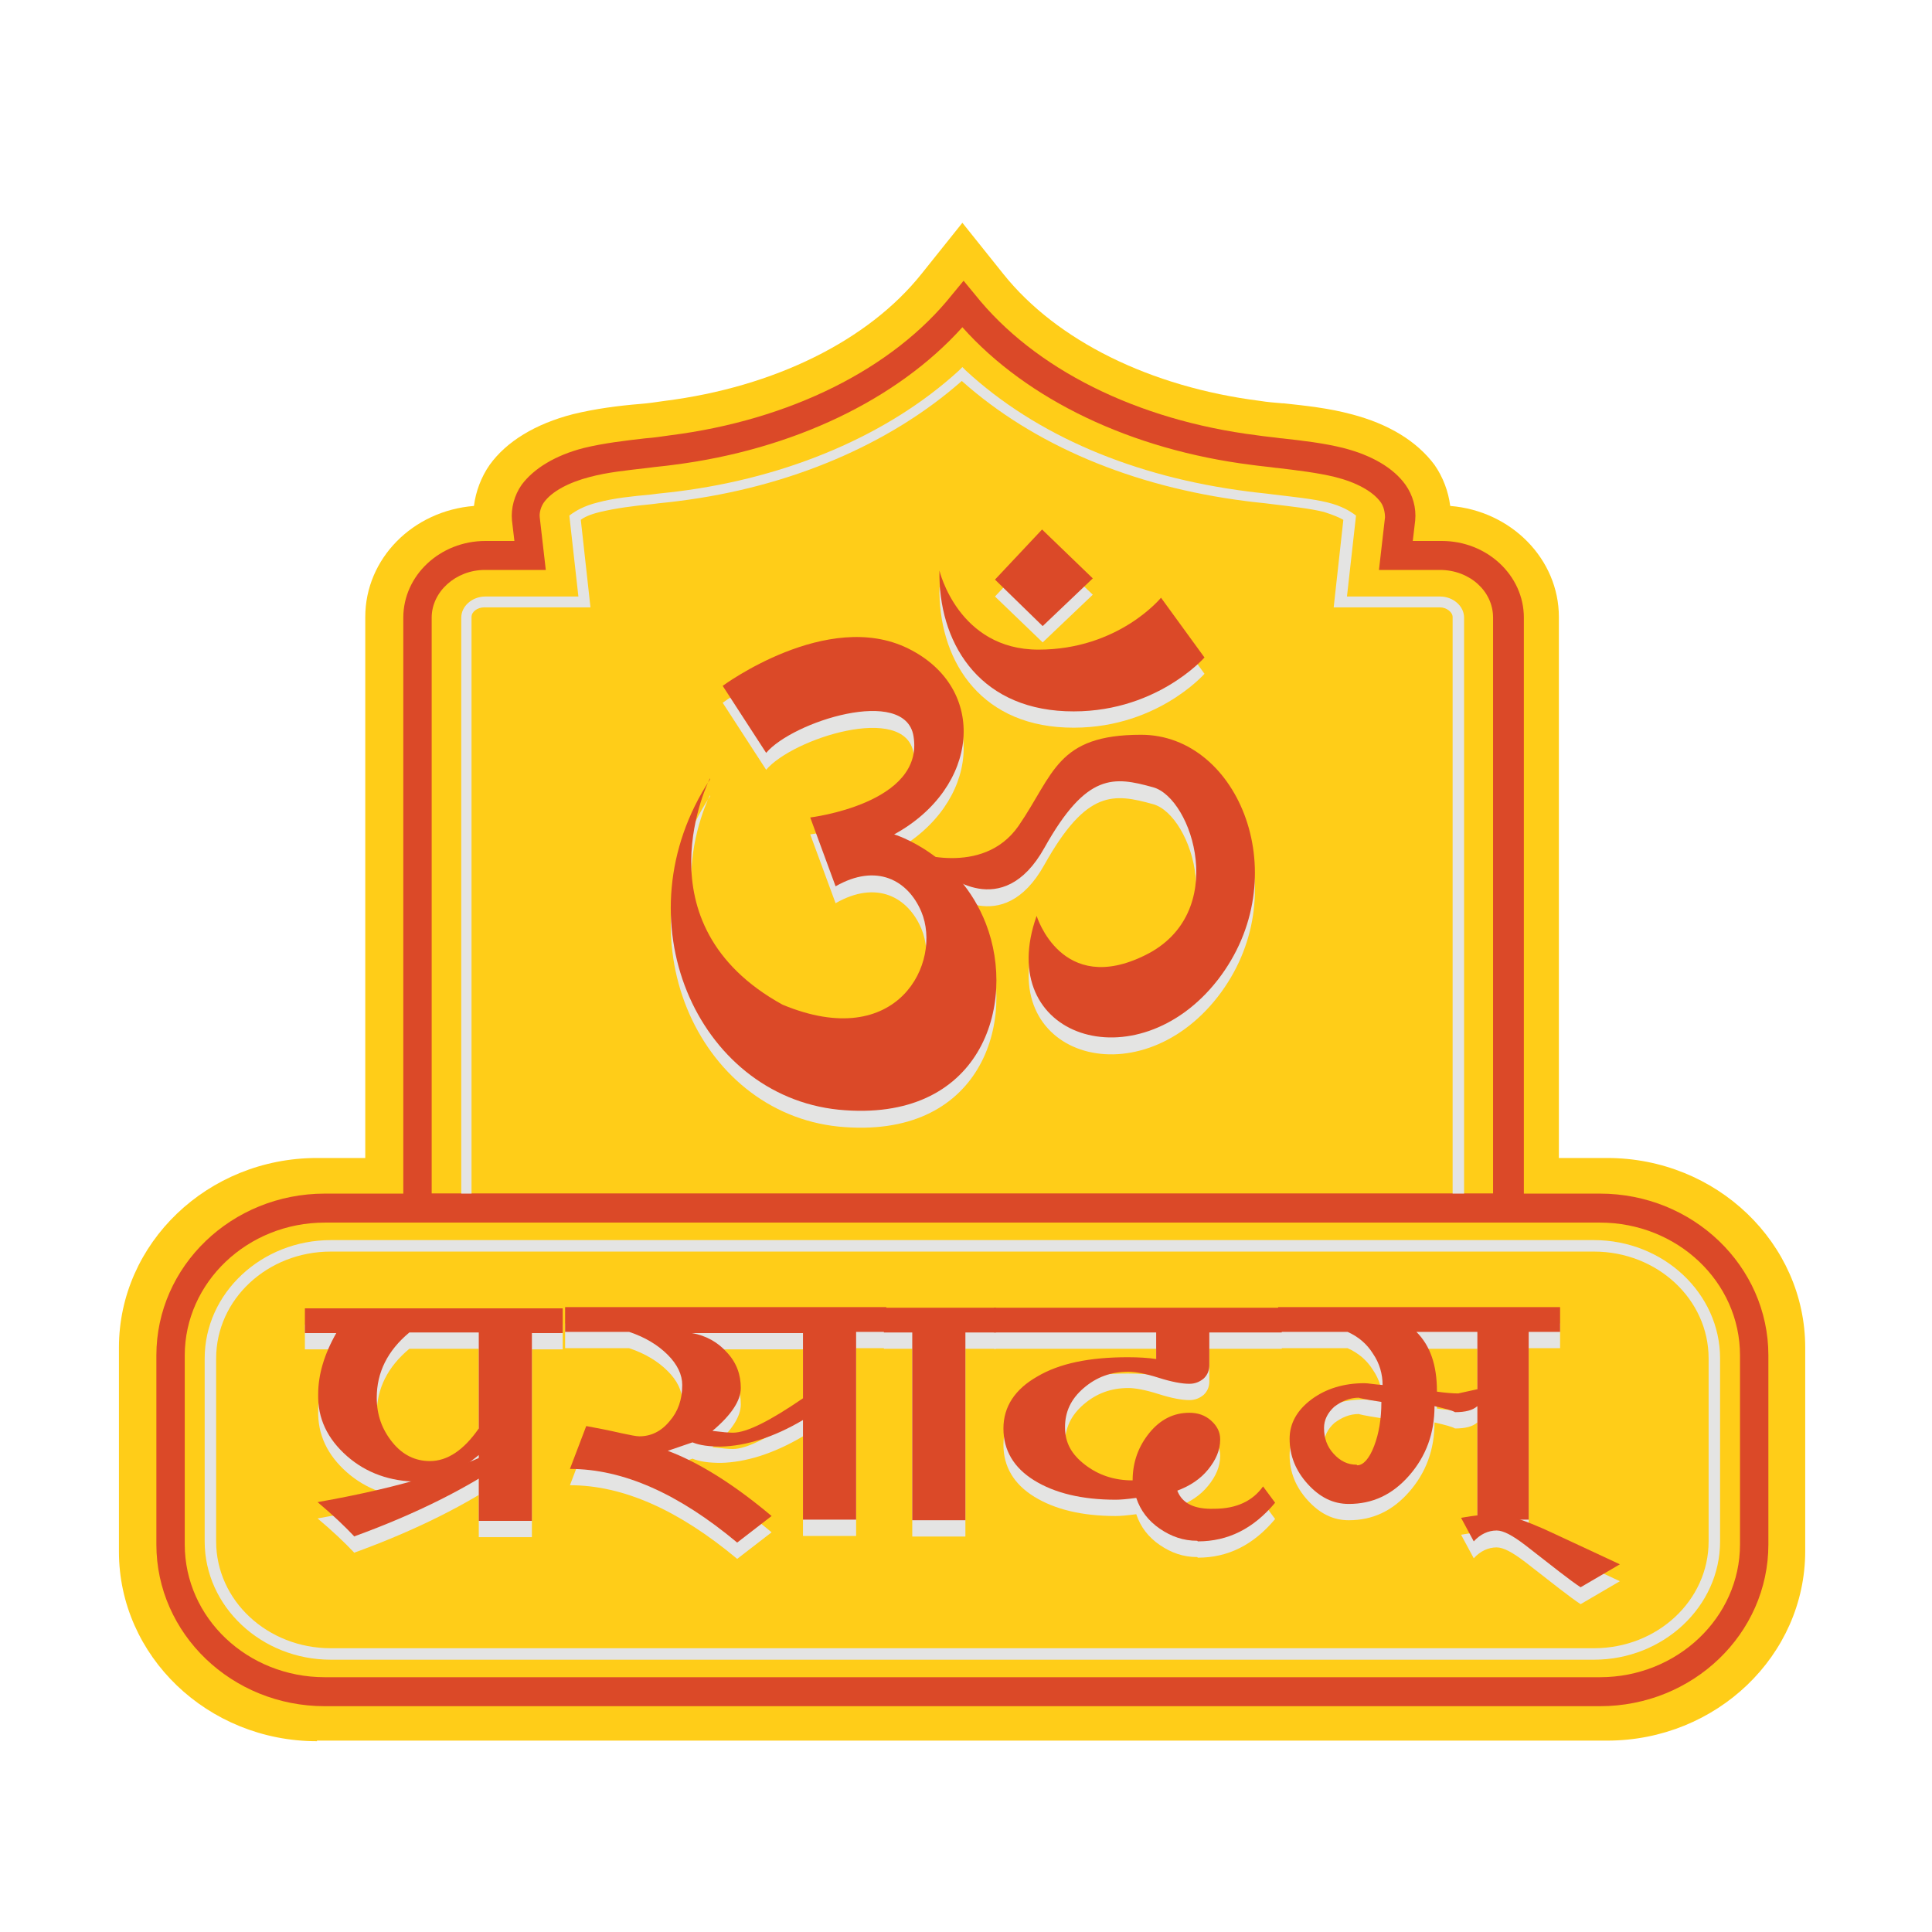
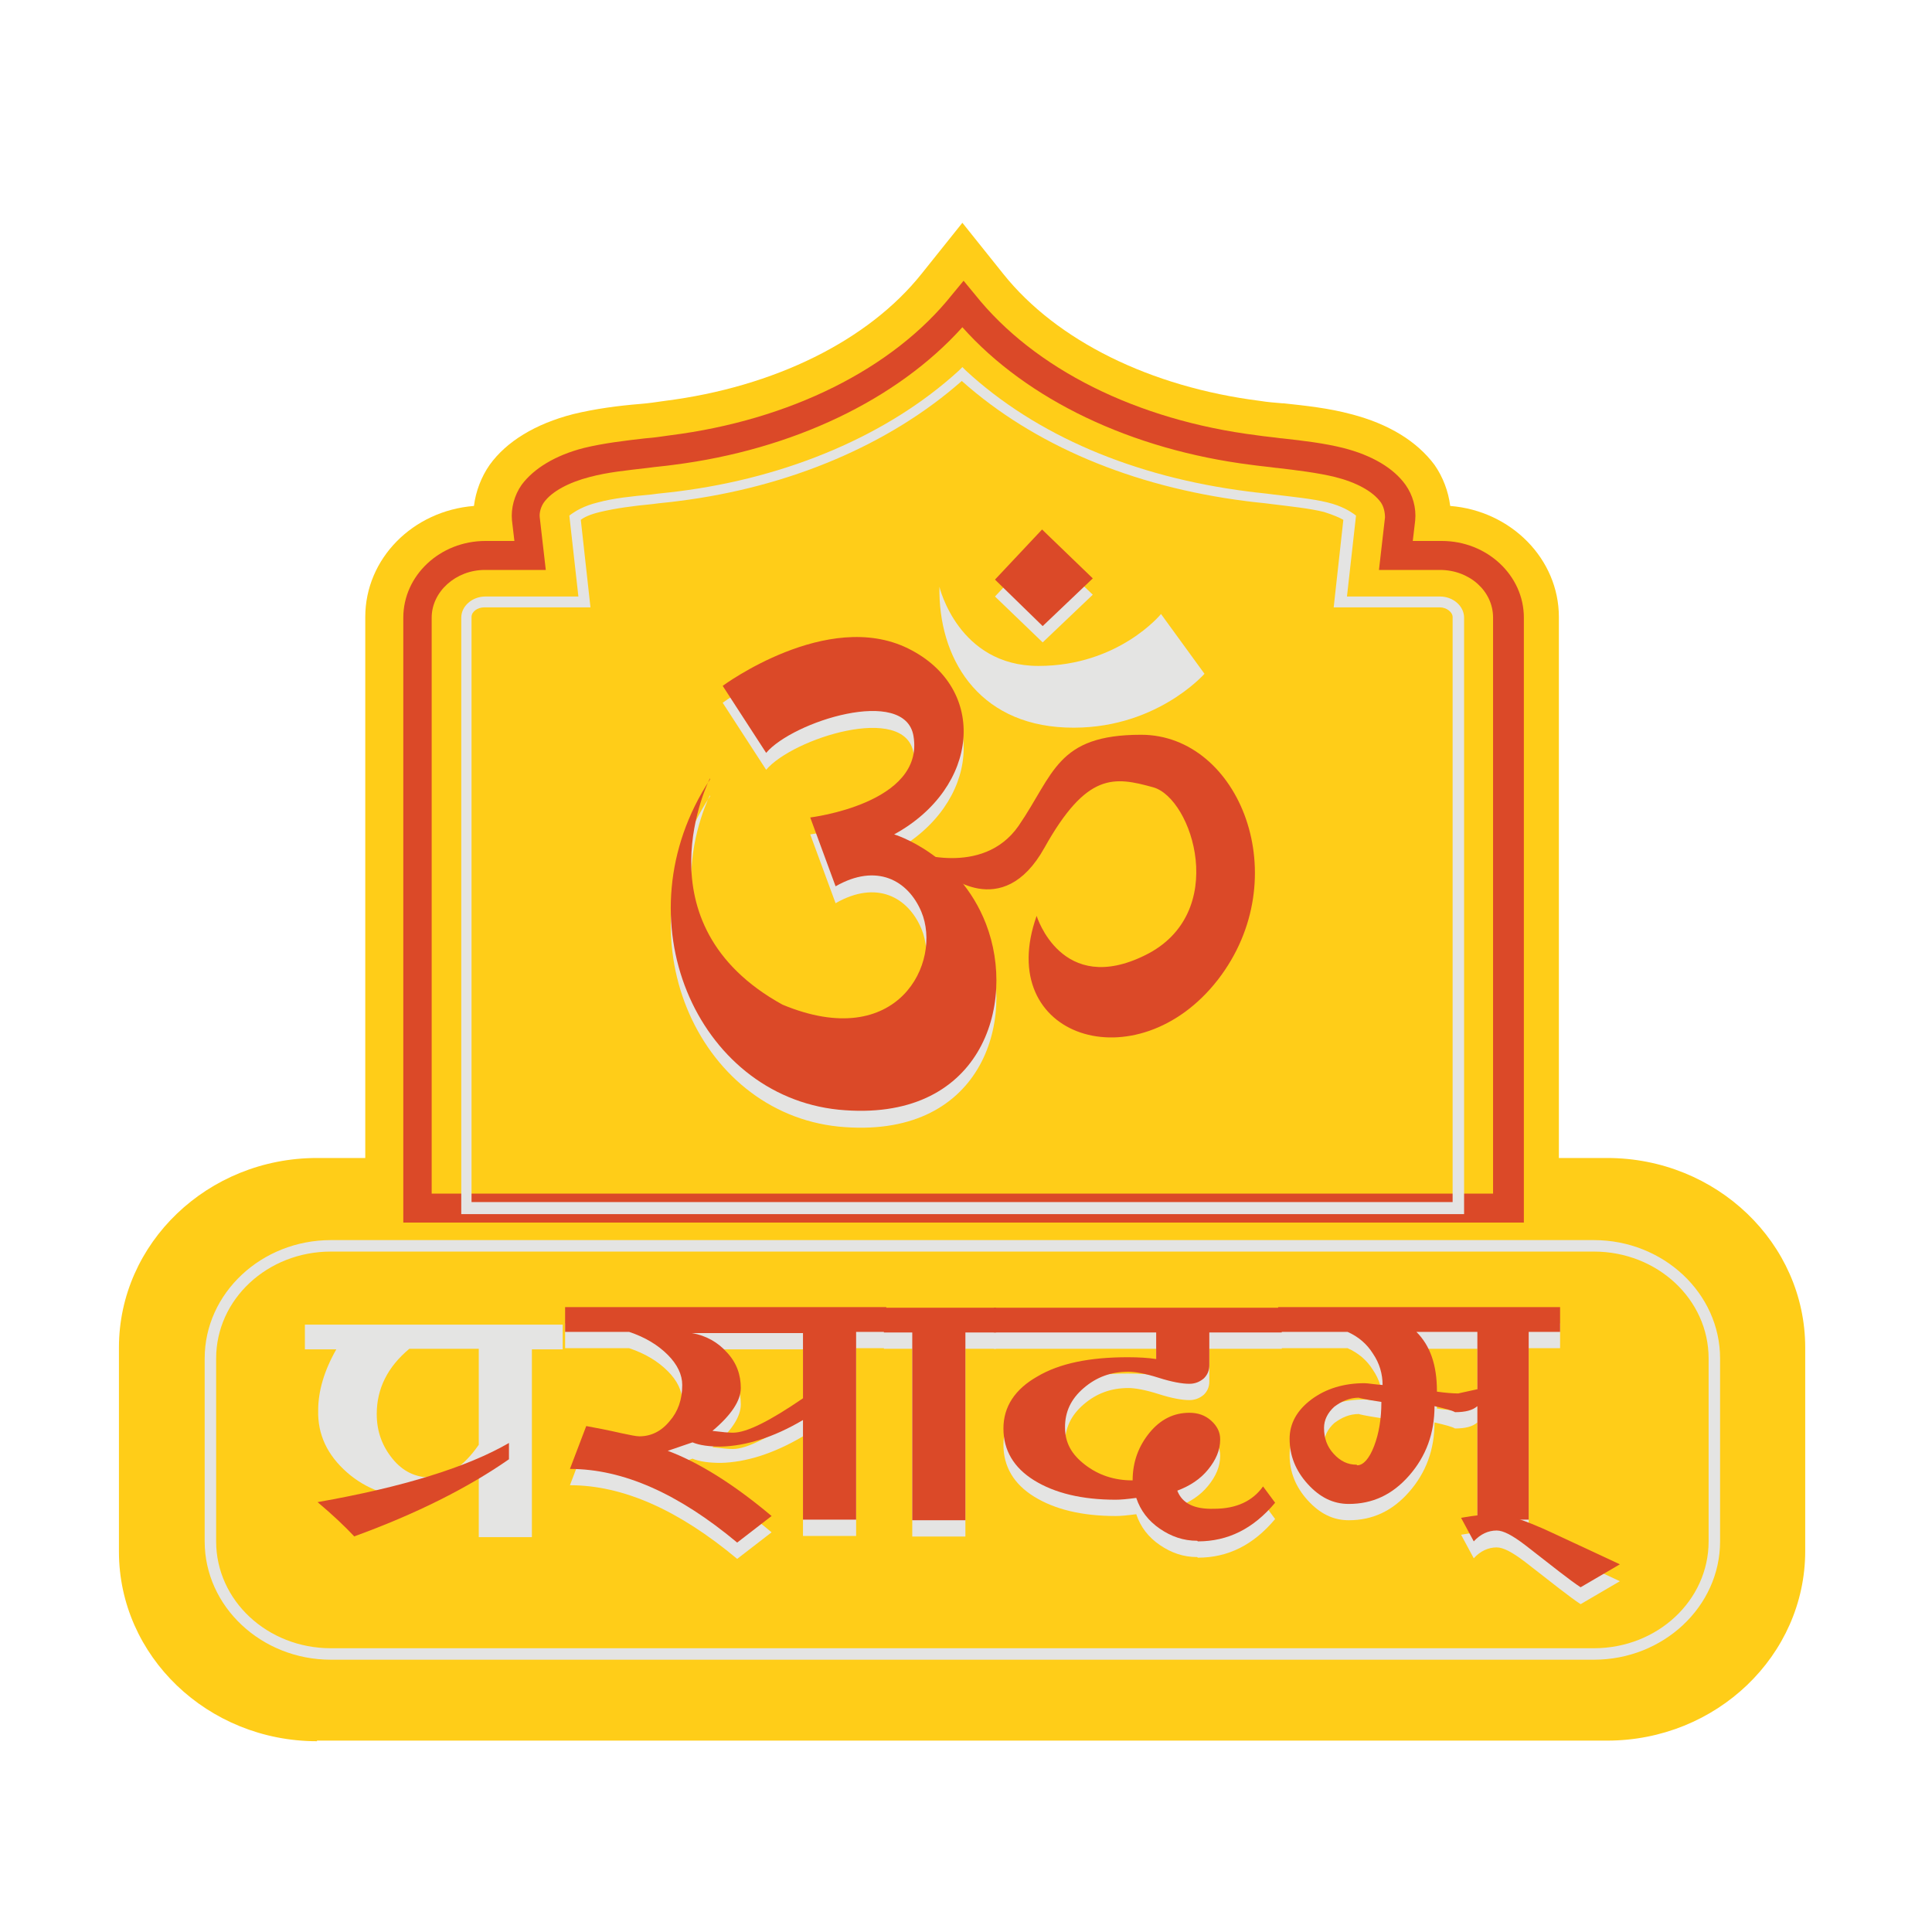
<svg xmlns="http://www.w3.org/2000/svg" viewBox="0 0 32 32" version="1.1" id="Layer_1">
  <defs>
    <style>
      .st0 {
        fill: #db4928;
      }

      .st1 {
        fill: #ffcd18;
      }

      .st2 {
        fill: #fff;
        filter: url(#drop-shadow-1);
      }

      .st3 {
        fill: #e4e4e3;
      }
    </style>
    <filter filterUnits="userSpaceOnUse" height="30.48" width="32.88" y="1.21" x="-.47" id="drop-shadow-1">
      <feOffset dy=".38" dx="0" />
      <feGaussianBlur stdDeviation=".48" result="blur" />
      <feFlood flood-opacity=".15" flood-color="#221f1f" />
      <feComposite operator="in" in2="blur" />
      <feComposite in="SourceGraphic" />
    </filter>
  </defs>
  <path d="M26.74,29.67c2.26-.03,4.09-1.79,4.09-3.96v-3.38c0-2.17-1.83-3.93-4.09-3.96v-8.14c0-1.17-.82-2.19-1.96-2.54-.07-.16-.15-.31-.25-.45-.4-.56-1.04-.96-1.86-1.17-.43-.11-.86-.16-1.24-.2h-.02c-.12-.02-.24-.03-.36-.04-1.6-.2-2.94-.85-3.68-1.78l-1.37-1.71-1.37,1.71c-.74.93-2.09,1.58-3.68,1.78-.12.02-.25.03-.38.04-.38.04-.81.09-1.24.2-.82.21-1.46.61-1.86,1.17-.1.14-.18.29-.25.45-1.14.35-1.96,1.37-1.96,2.54v8.14c-2.26.03-4.09,1.79-4.09,3.96v3.37c0,2.17,1.83,3.93,4.09,3.96h21.49Z" class="st2" />
  <path d="M5.25,28.84c-1.81,0-3.28-1.41-3.28-3.14v-3.38c0-1.73,1.47-3.14,3.28-3.14h.8v-8.96c0-.97.79-1.76,1.8-1.84.03-.24.12-.48.26-.68.28-.39.76-.68,1.38-.84.37-.09.75-.14,1.12-.17.13-.01.26-.03.4-.05,1.82-.23,3.37-1,4.25-2.1l.68-.85.68.85c.88,1.1,2.43,1.87,4.25,2.1.12.02.25.03.37.04h.02c.37.04.75.08,1.12.18.62.16,1.09.45,1.38.84.14.2.23.44.26.68,1.01.08,1.8.88,1.8,1.84v8.96h.8c1.81,0,3.28,1.41,3.28,3.14v3.37c0,1.73-1.47,3.14-3.28,3.14H5.25Z" class="st1" />
  <path d="M6.68,20.25v-10.02c0-.7.61-1.27,1.36-1.27h.48l-.04-.34c-.02-.2.04-.42.16-.59.2-.27.56-.49,1.03-.61.33-.08.67-.12,1.02-.16.14-.01.27-.03.41-.05,1.98-.25,3.69-1.1,4.67-2.33l.19-.23.19.23c.98,1.23,2.68,2.08,4.67,2.33.13.02.26.03.4.05h.01c.36.04.7.08,1.02.16.47.12.83.33,1.03.61.12.17.18.38.16.59l-.04.34h.48c.75,0,1.36.57,1.36,1.27v10.02H6.68ZM7.16,19.77h17.57v-9.54c0-.44-.39-.79-.88-.79h-1.01l.1-.87c0-.08-.02-.18-.07-.25-.13-.18-.4-.33-.76-.42-.29-.07-.62-.11-.96-.15h-.01c-.14-.02-.27-.03-.41-.05-1.99-.25-3.72-1.08-4.79-2.28-1.08,1.2-2.81,2.03-4.79,2.28-.14.02-.28.03-.42.05-.34.04-.66.07-.96.15-.35.09-.63.24-.76.42-.05.07-.08.17-.07.25l.1.87h-1.01c-.48,0-.88.36-.88.79v9.54Z" class="st0" />
  <path d="M24.25,20.11H7.64v-9.88c0-.19.18-.35.4-.35h1.54l-.15-1.34.04-.03c.06-.04.19-.13.44-.19.26-.07.56-.1.88-.13.14-.02.28-.03.43-.05,1.84-.23,3.5-.94,4.66-2l.06-.06.06.06c1.16,1.07,2.78,1.76,4.67,2,.14.02.28.03.42.05.33.04.64.07.89.13.25.06.38.15.44.19l.04.03-.15,1.34h1.54c.22,0,.4.16.4.35v9.88ZM7.83,19.91h16.23v-9.69c0-.08-.1-.16-.21-.16h-1.76l.16-1.45c-.05-.03-.16-.08-.32-.13-.24-.06-.54-.09-.86-.13-.14-.02-.29-.03-.43-.05-1.89-.24-3.52-.93-4.71-1.99-1.19,1.05-2.85,1.76-4.7,1.99-.14.02-.29.03-.43.05-.32.03-.61.07-.86.13-.17.04-.27.09-.32.13l.16,1.45h-1.76c-.11,0-.21.07-.21.16v9.69Z" class="st3" />
-   <path d="M26.5,28.26H5.38c-1.54,0-2.79-1.2-2.79-2.68v-3.13c0-1.48,1.25-2.68,2.79-2.68h21.12c1.54,0,2.79,1.2,2.79,2.68v3.13c0,1.48-1.25,2.68-2.79,2.68ZM5.38,20.25c-1.28,0-2.32.99-2.32,2.2v3.13c0,1.22,1.04,2.2,2.32,2.2h21.12c1.28,0,2.32-.99,2.32-2.2v-3.13c0-1.22-1.04-2.2-2.32-2.2H5.38Z" class="st0" />
  <path d="M26.4,27.49H5.48c-1.15,0-2.09-.88-2.09-1.96v-3.03c0-1.08.94-1.96,2.09-1.96h20.92c1.15,0,2.09.88,2.09,1.96v3.03c0,1.08-.94,1.96-2.09,1.96ZM5.48,20.73c-1.05,0-1.9.79-1.9,1.77v3.03c0,.98.85,1.77,1.9,1.77h20.92c1.05,0,1.9-.79,1.9-1.77v-3.03c0-.98-.85-1.77-1.9-1.77H5.48Z" class="st3" />
  <g>
    <path d="M11.76,13.17s-1.23,2.41,1.2,3.75c1.92.8,2.65-.71,2.3-1.54-.22-.52-.74-.81-1.42-.42l-.42-1.14s1.9-.23,1.71-1.35c-.14-.83-2-.24-2.44.28l-.72-1.11s1.73-1.28,3.07-.62c1.34.66,1.18,2.31-.23,3.08,0,0,1.07.32,1.52,1.48.52,1.34-.08,3.31-2.44,3.08-2.35-.24-3.64-3.17-2.13-5.47Z" class="st3" />
-     <path d="M15.09,14.38s1.18.44,1.78-.42c.59-.86.63-1.51,2.03-1.51,1.63,0,2.58,2.37,1.27,4.06-1.34,1.72-3.72.96-3-1.06,0,0,.41,1.34,1.8.65,1.4-.69.78-2.6.13-2.78s-1.1-.25-1.8,1c-.7,1.26-1.66.41-1.66.41l-.54-.35Z" class="st3" />
    <path d="M15.56,9.72s.31,1.31,1.64,1.31,2.03-.86,2.03-.86l.72.99s-.83.95-2.3.89c-1.47-.06-2.11-1.17-2.09-2.33Z" class="st3" />
    <polygon points="16.48 9.88 17.27 10.64 18.1 9.85 17.26 9.05 16.48 9.88" class="st3" />
  </g>
  <g>
    <path d="M11.76,12.89s-1.23,2.41,1.2,3.75c1.92.8,2.65-.71,2.3-1.54-.22-.52-.74-.81-1.42-.42l-.42-1.14s1.9-.23,1.71-1.35c-.14-.83-2-.24-2.44.28l-.72-1.11s1.73-1.28,3.07-.62c1.34.66,1.18,2.31-.23,3.08,0,0,1.07.32,1.52,1.48.52,1.34-.08,3.31-2.44,3.08-2.35-.24-3.64-3.17-2.13-5.47Z" class="st0" />
    <path d="M15.09,14.1s1.18.44,1.78-.42c.59-.86.63-1.51,2.03-1.51,1.63,0,2.58,2.37,1.27,4.06-1.34,1.72-3.72.96-3-1.06,0,0,.41,1.34,1.8.65,1.4-.69.78-2.6.13-2.78s-1.1-.25-1.8,1c-.7,1.26-1.66.41-1.66.41l-.54-.35Z" class="st0" />
-     <path d="M15.56,9.45s.31,1.31,1.64,1.31,2.03-.86,2.03-.86l.72.99s-.83.95-2.3.89c-1.47-.06-2.11-1.17-2.09-2.33Z" class="st0" />
    <polygon points="16.48 9.6 17.27 10.37 18.1 9.58 17.26 8.77 16.48 9.6" class="st0" />
  </g>
  <g>
    <g>
      <path d="M7.93,25.45v-1.08c-.35.29-.68.44-1.01.44-.45,0-.85-.14-1.17-.42-.33-.29-.49-.63-.48-1.03,0-.32.1-.66.3-1.01h-.52v-.41h4.27v.41h-.51v3.11h-.88ZM7.12,24.47c.29,0,.56-.18.81-.54v-1.59h-1.15c-.36.3-.54.66-.54,1.08,0,.29.09.53.26.74.17.21.38.31.62.31Z" class="st3" />
-       <path d="M5.87,25.72c-.16-.17-.36-.36-.61-.57,1.42-.25,2.48-.58,3.17-.98v.27c-.69.48-1.55.91-2.57,1.28Z" class="st3" />
      <path d="M13.3,25.45v-1.66c-.49.29-.95.43-1.36.44-.19,0-.35-.02-.47-.07l-.41.14c.51.19,1.09.55,1.72,1.08l-.57.44c-.97-.81-1.89-1.22-2.77-1.22l.27-.71c.17.03.37.07.59.12.14.03.24.05.29.05.19,0,.36-.08.5-.25.14-.16.21-.36.21-.6,0-.17-.08-.34-.24-.5-.16-.16-.37-.29-.64-.38h-1.06v-.41h5.32v.41h-.5v3.11h-.88ZM12.14,24c.23,0,.62-.2,1.16-.57v-1.08h-1.84c.23.04.43.15.58.32.16.17.23.37.23.59,0,.21-.16.45-.47.71.16.02.27.03.34.03Z" class="st3" />
      <path d="M15.11,25.45v-3.11h-.47v-.41h1.86v.41h-.51v3.11h-.88Z" class="st3" />
      <path d="M19.83,25.79c-.23,0-.43-.07-.62-.2-.19-.13-.32-.3-.39-.51-.15.02-.26.03-.34.03-.56,0-1.01-.11-1.35-.32s-.51-.5-.51-.86.19-.65.56-.86c.37-.22.87-.32,1.5-.32.18,0,.34.01.47.03v-.44h-2.69v-.41h4.77v.41h-1.2v.54c0,.09-.03.16-.09.22-.07.06-.15.09-.24.09-.12,0-.29-.03-.51-.1-.22-.07-.39-.1-.5-.1-.29,0-.53.09-.74.27s-.31.39-.31.65.11.45.33.62c.22.17.48.26.79.26,0-.31.1-.57.28-.79s.4-.33.66-.33c.14,0,.26.04.36.13.1.09.15.19.15.31,0,.18-.07.34-.2.5-.13.16-.3.27-.51.35.08.21.28.31.61.3.37,0,.64-.13.81-.37l.2.27c-.36.43-.78.64-1.28.64Z" class="st3" />
      <path d="M24.47,25.45v-1.89c-.08.07-.2.1-.37.1-.05-.03-.17-.06-.34-.1,0,.45-.14.83-.42,1.15s-.61.47-1,.47c-.26,0-.48-.11-.68-.33-.2-.22-.3-.47-.3-.75,0-.25.12-.47.36-.65.24-.18.54-.27.88-.27.06,0,.16.02.3.03,0-.18-.05-.36-.16-.52-.1-.16-.24-.28-.42-.36h-1.15v-.41h4.67v.41h-.52v3.11h-.88ZM22.48,24.54c.1,0,.2-.11.28-.32.08-.21.12-.45.12-.73-.27-.04-.39-.07-.37-.07-.16,0-.29.06-.41.15-.11.1-.17.22-.17.35,0,.17.05.31.16.43.11.12.23.18.38.18ZM23.8,23.33c.14.02.27.03.36.03-.02,0,.09-.02.31-.07v-.95h-1.01c.23.23.34.55.34.98Z" class="st3" />
      <path d="M26.18,26.57c-.17-.11-.47-.35-.92-.7-.21-.16-.36-.24-.47-.24-.14,0-.27.06-.38.18l-.21-.39c.22-.04.41-.06.56-.06.16,0,.41.07.73.21.06.02.5.23,1.34.62l-.65.38Z" class="st3" />
    </g>
    <g>
-       <path d="M7.93,25.18v-1.08c-.35.29-.68.44-1.01.44-.45,0-.85-.14-1.17-.42-.33-.29-.49-.63-.48-1.03,0-.32.1-.66.3-1.01h-.52v-.41h4.27v.41h-.51v3.11h-.88ZM7.12,24.2c.29,0,.56-.18.81-.54v-1.59h-1.15c-.36.3-.54.66-.54,1.08,0,.29.09.53.26.74.17.21.38.31.62.31Z" class="st0" />
      <path d="M5.87,25.45c-.16-.17-.36-.36-.61-.57,1.42-.25,2.48-.58,3.17-.98v.27c-.69.48-1.55.91-2.57,1.28Z" class="st0" />
      <path d="M13.3,25.18v-1.66c-.49.29-.95.43-1.36.44-.19,0-.35-.02-.47-.07l-.41.14c.51.19,1.09.55,1.72,1.08l-.57.44c-.97-.81-1.89-1.22-2.77-1.22l.27-.71c.17.03.37.07.59.12.14.03.24.05.29.05.19,0,.36-.08.5-.25.14-.16.21-.36.21-.6,0-.17-.08-.34-.24-.5-.16-.16-.37-.29-.64-.38h-1.06v-.41h5.32v.41h-.5v3.11h-.88ZM12.14,23.73c.23,0,.62-.2,1.16-.57v-1.08h-1.84c.23.04.43.15.58.32.16.17.23.37.23.59,0,.21-.16.45-.47.71.16.02.27.03.34.03Z" class="st0" />
      <path d="M15.11,25.18v-3.11h-.47v-.41h1.86v.41h-.51v3.11h-.88Z" class="st0" />
      <path d="M19.83,25.52c-.23,0-.43-.07-.62-.2-.19-.13-.32-.3-.39-.51-.15.02-.26.03-.34.03-.56,0-1.01-.11-1.35-.32s-.51-.5-.51-.86.19-.65.56-.86c.37-.22.87-.32,1.5-.32.18,0,.34.01.47.03v-.44h-2.69v-.41h4.77v.41h-1.2v.54c0,.09-.03.16-.09.22-.07.06-.15.09-.24.09-.12,0-.29-.03-.51-.1-.22-.07-.39-.1-.5-.1-.29,0-.53.09-.74.27s-.31.39-.31.65.11.45.33.62c.22.17.48.26.79.26,0-.31.1-.57.28-.79s.4-.33.66-.33c.14,0,.26.04.36.13.1.09.15.19.15.31,0,.18-.07.34-.2.5-.13.16-.3.27-.51.35.08.21.28.31.61.3.37,0,.64-.13.81-.37l.2.27c-.36.43-.78.64-1.28.64Z" class="st0" />
      <path d="M24.47,25.18v-1.89c-.08.07-.2.1-.37.1-.05-.03-.17-.06-.34-.1,0,.45-.14.83-.42,1.15s-.61.47-1,.47c-.26,0-.48-.11-.68-.33-.2-.22-.3-.47-.3-.75,0-.25.12-.47.36-.65.24-.18.54-.27.88-.27.06,0,.16.02.3.03,0-.18-.05-.36-.16-.52-.1-.16-.24-.28-.42-.36h-1.15v-.41h4.67v.41h-.52v3.11h-.88ZM22.48,24.27c.1,0,.2-.11.28-.32.08-.21.12-.45.12-.73-.27-.04-.39-.07-.37-.07-.16,0-.29.06-.41.15-.11.1-.17.22-.17.35,0,.17.05.31.16.43.11.12.23.18.38.18ZM23.8,23.05c.14.02.27.03.36.03-.02,0,.09-.02.31-.07v-.95h-1.01c.23.23.34.55.34.98Z" class="st0" />
      <path d="M26.18,26.29c-.17-.11-.47-.35-.92-.7-.21-.16-.36-.24-.47-.24-.14,0-.27.06-.38.18l-.21-.39c.22-.04.41-.06.56-.06.16,0,.41.07.73.21.06.02.5.23,1.34.62l-.65.38Z" class="st0" />
    </g>
  </g>
</svg>